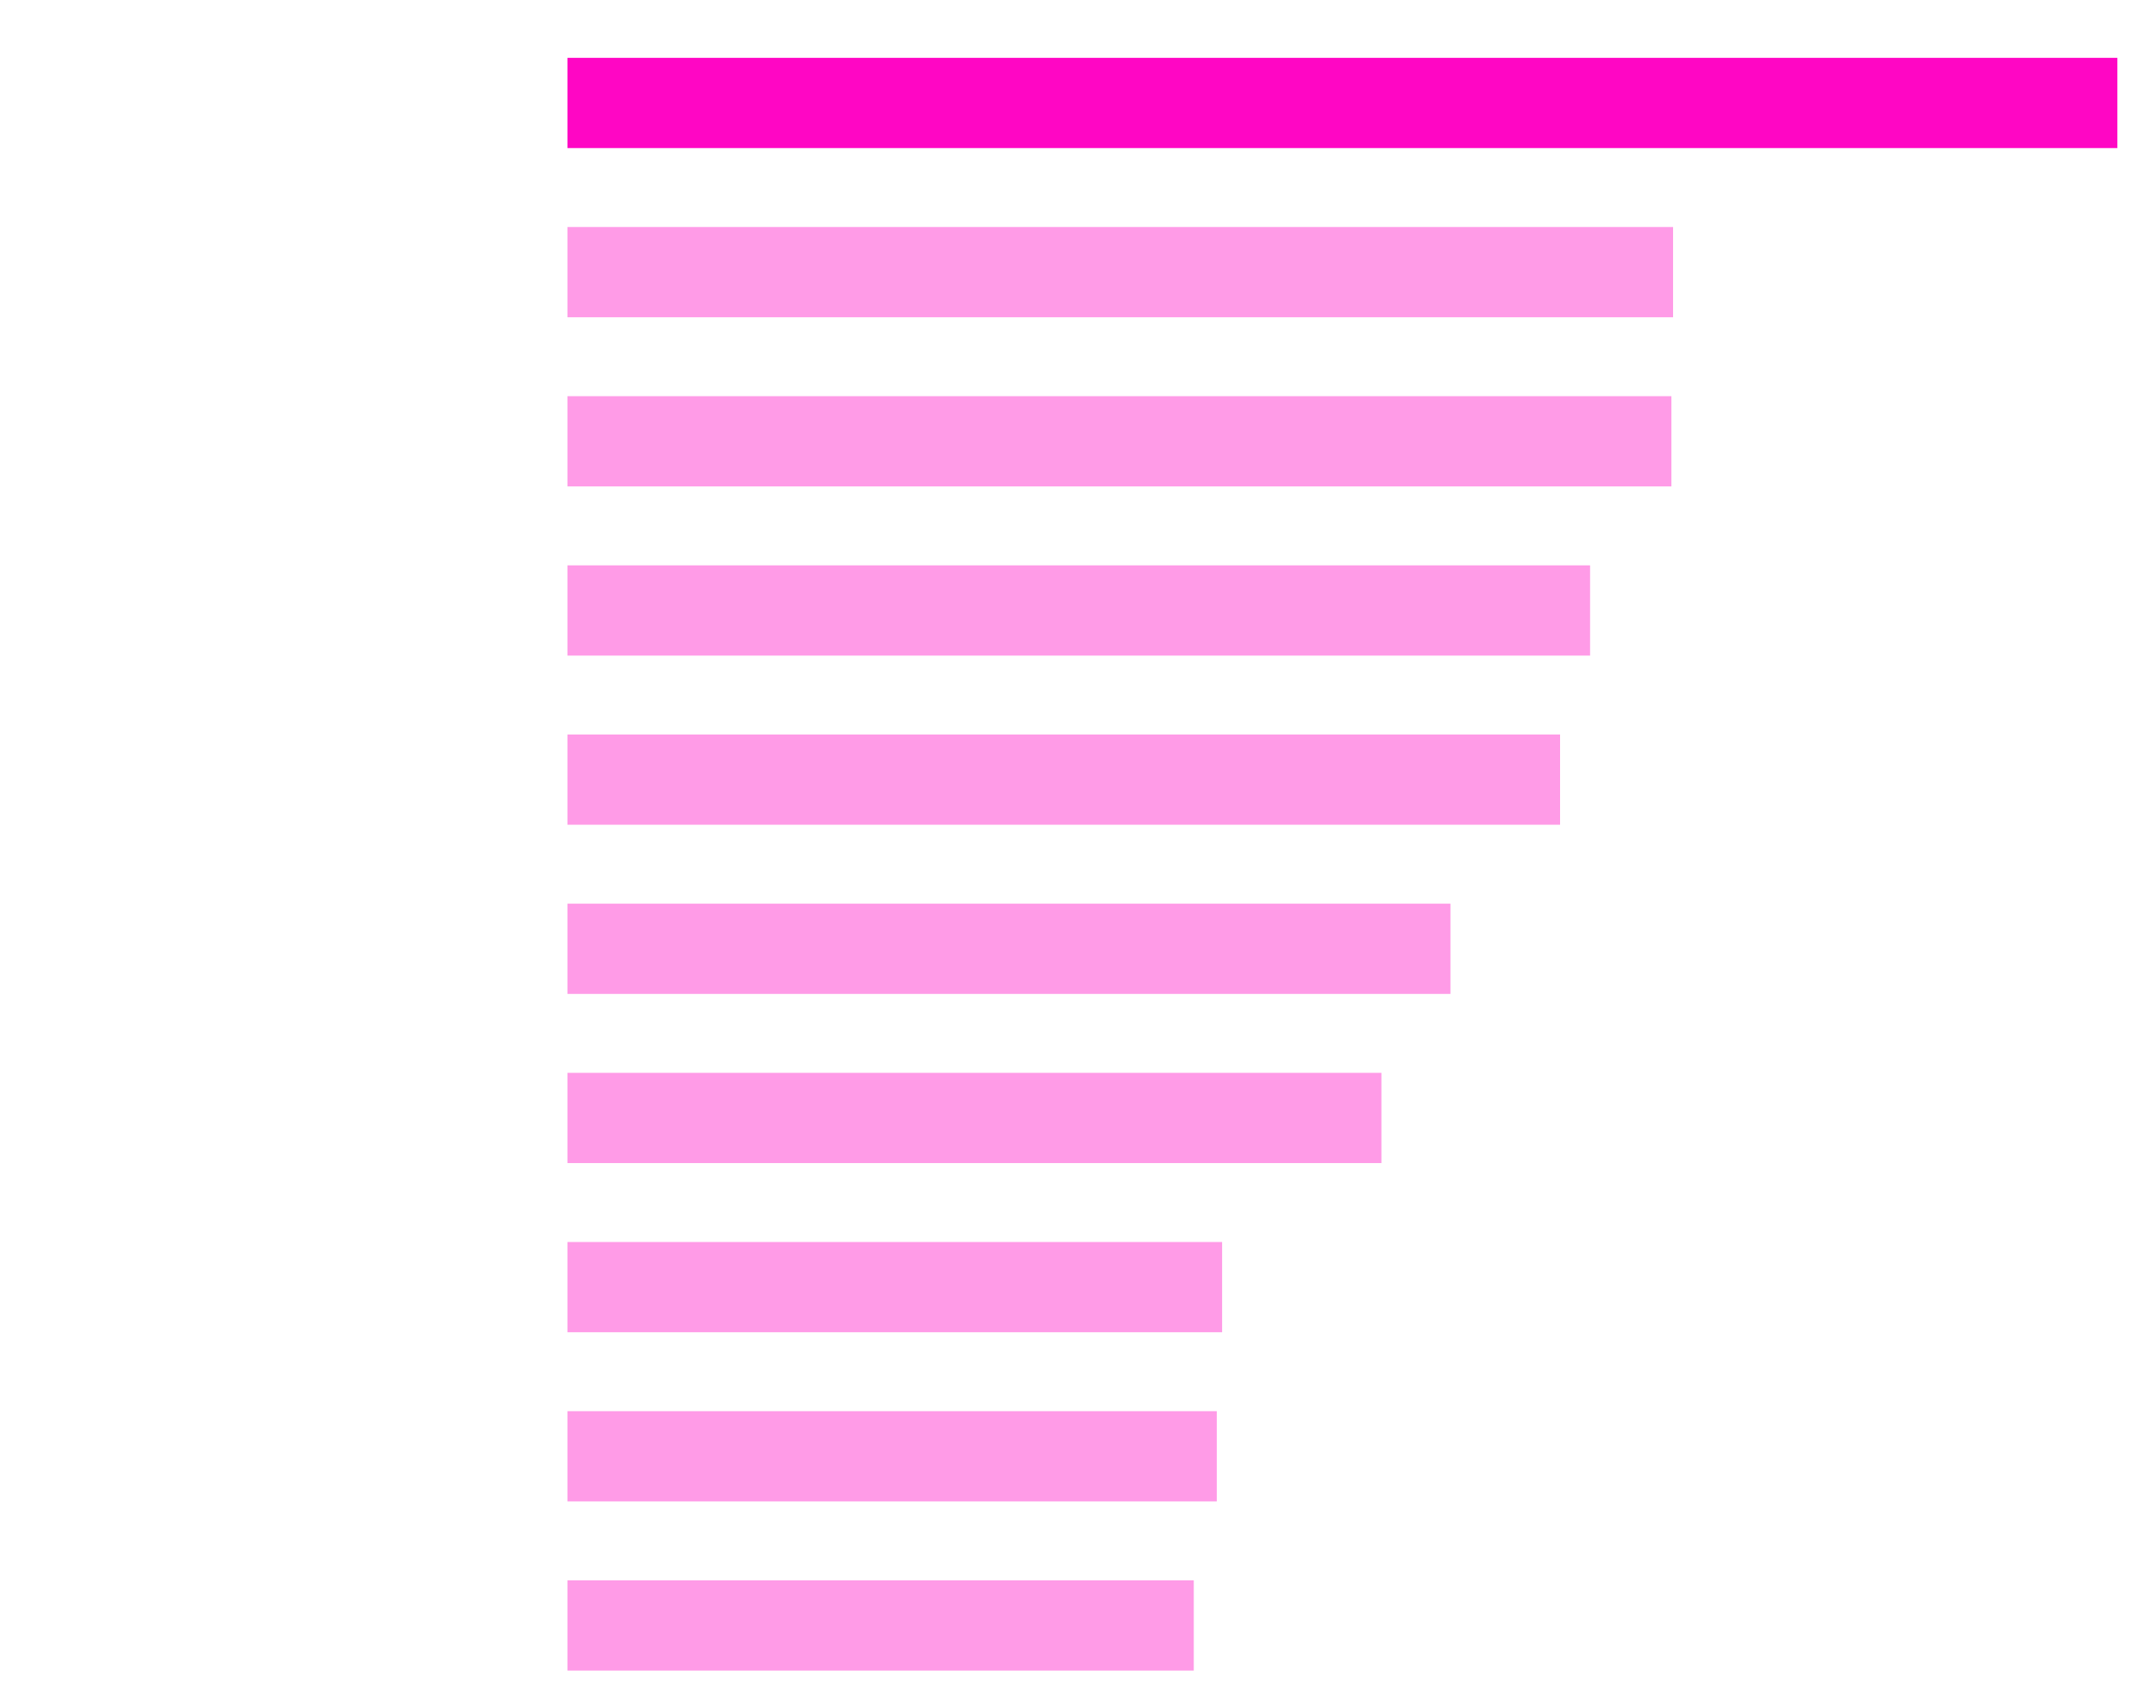
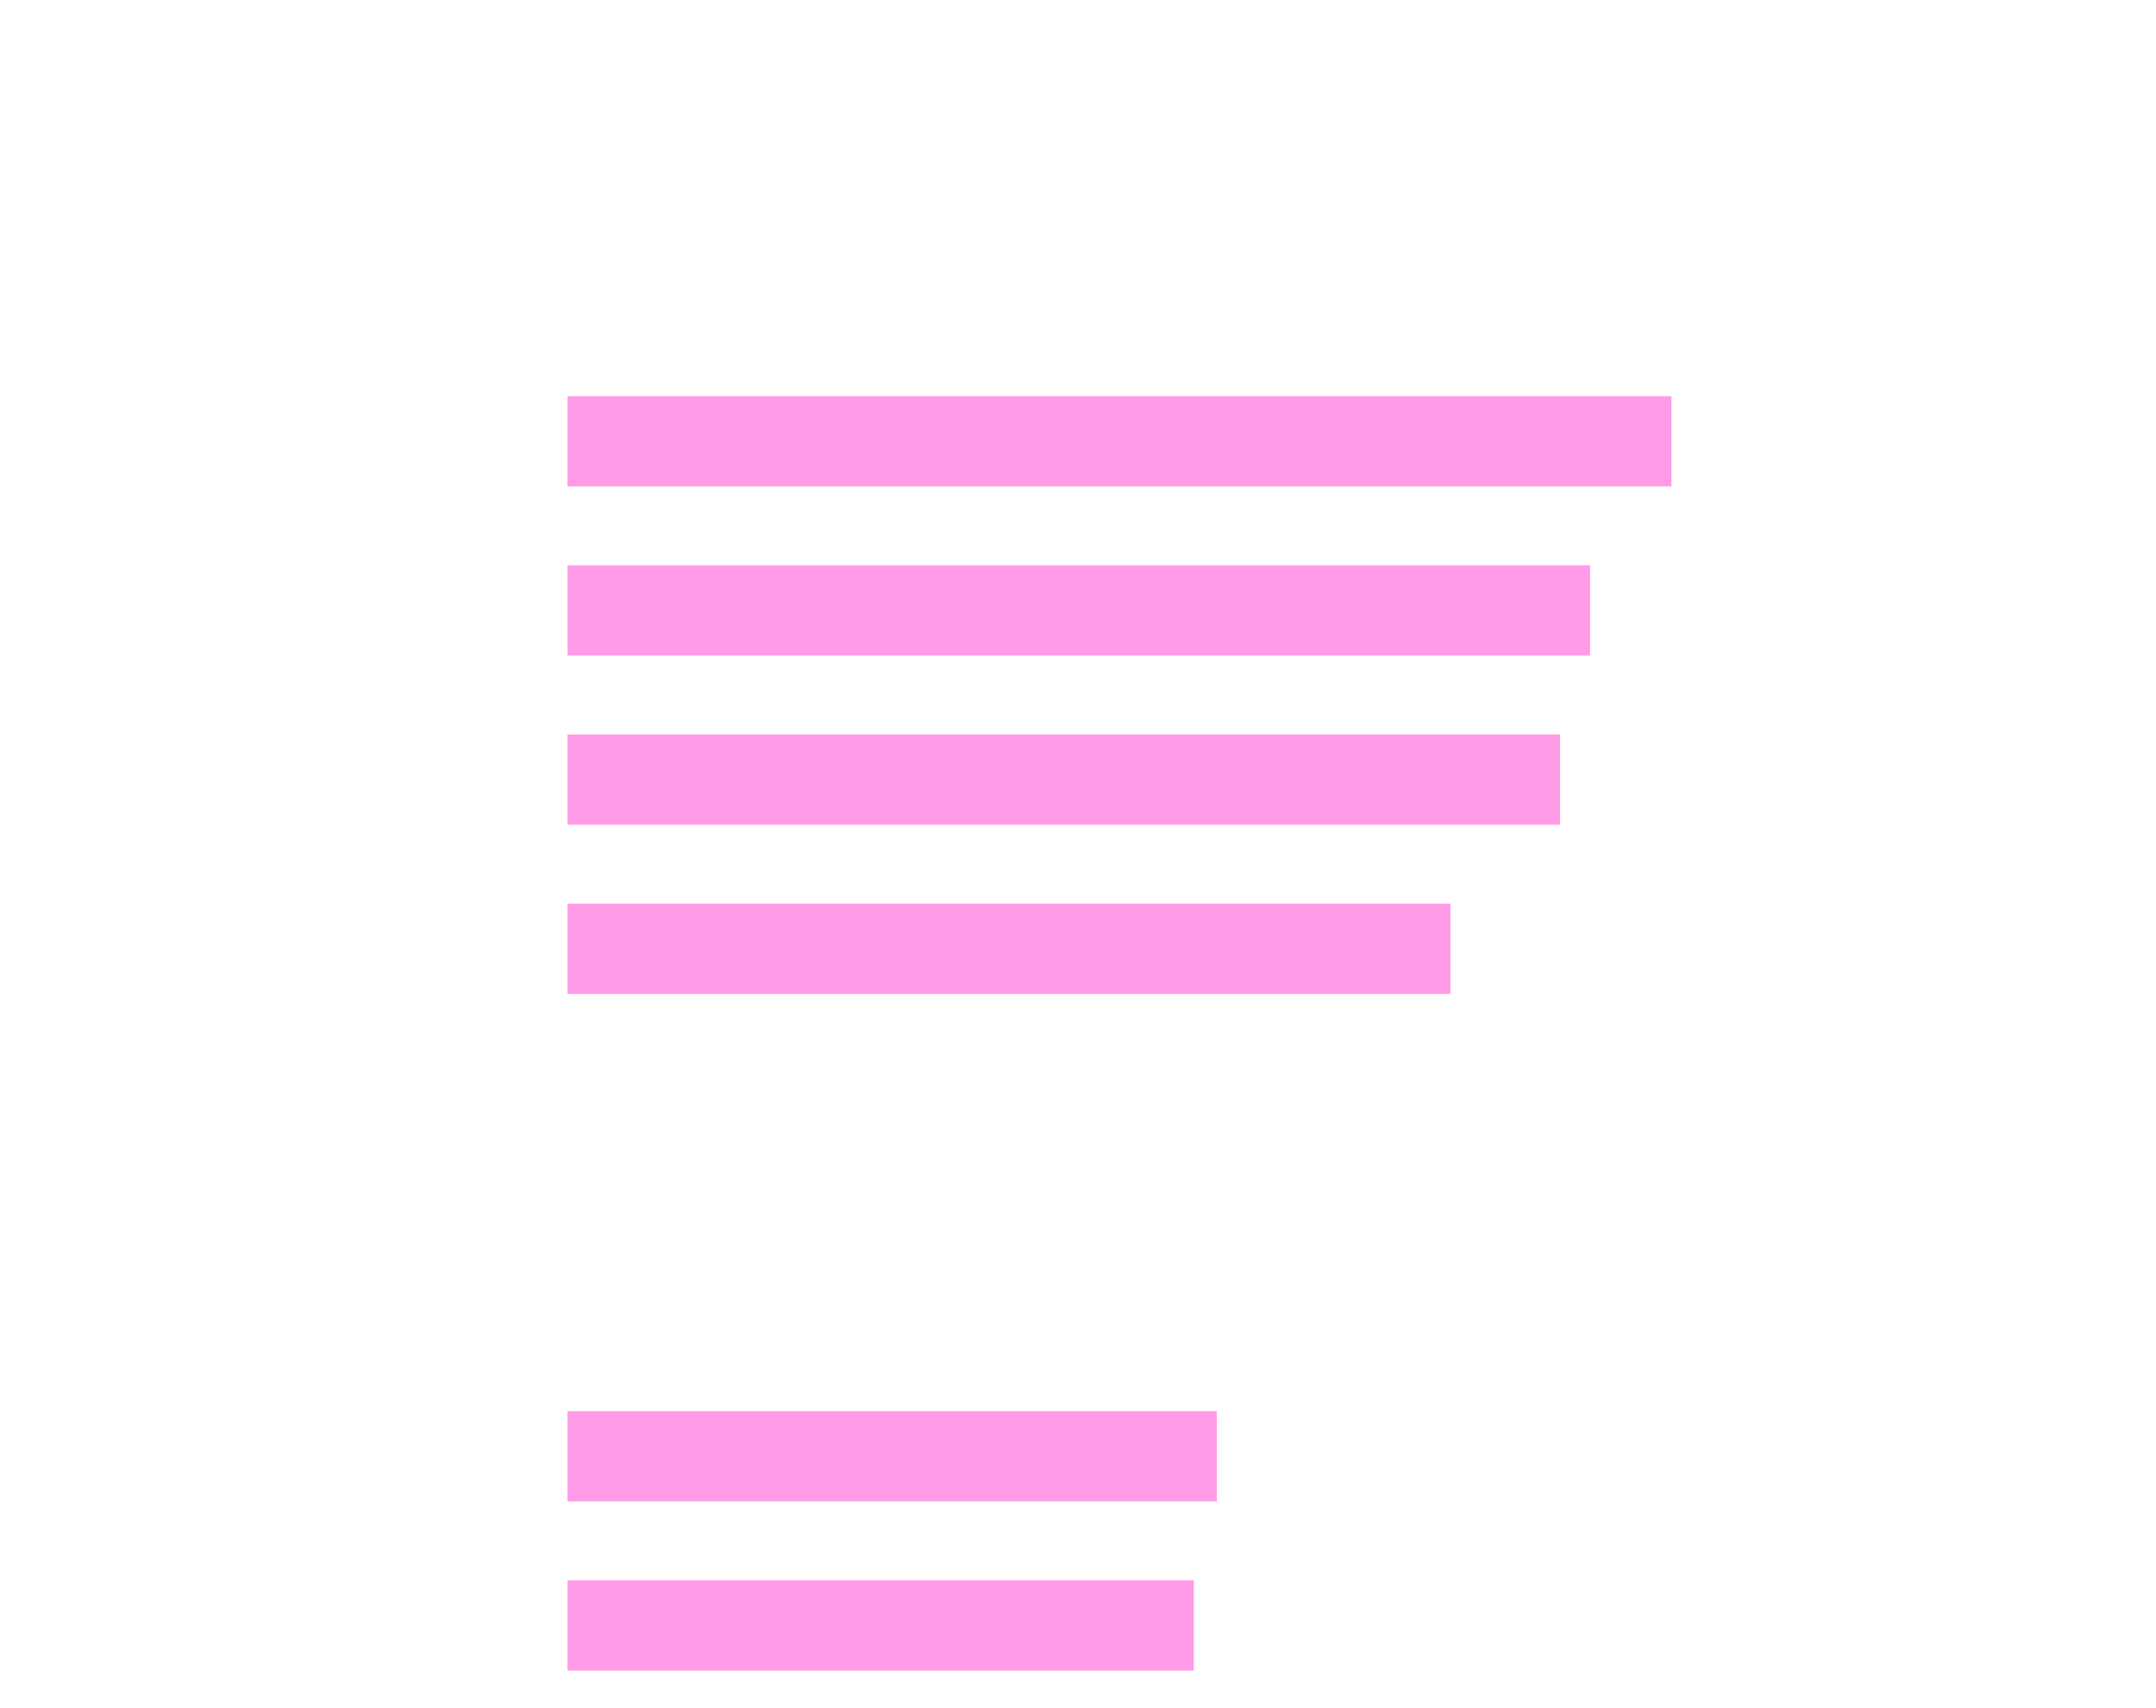
<svg xmlns="http://www.w3.org/2000/svg" id="Layer_1" data-name="Layer 1" viewBox="0 0 1200 951">
  <defs>
    <style>.cls-1{fill:#ff06c4;}.cls-2{fill:#ff9be7;}</style>
  </defs>
  <title>Spending 2</title>
-   <rect class="cls-1" x="315.86" y="32.2" width="862.64" height="50.24" />
-   <rect class="cls-2" x="315.86" y="126.38" width="615.35" height="50.24" />
  <rect class="cls-2" x="315.86" y="220.56" width="614.42" height="50.24" />
  <rect class="cls-2" x="315.86" y="314.74" width="569.16" height="50.24" />
  <rect class="cls-2" x="315.86" y="408.91" width="552.46" height="50.24" />
  <rect class="cls-2" x="315.86" y="503.09" width="491.43" height="50.24" />
-   <rect class="cls-2" x="315.86" y="597.27" width="453.02" height="50.24" />
-   <rect class="cls-2" x="315.86" y="691.45" width="364.35" height="50.24" />
  <rect class="cls-2" x="315.86" y="785.63" width="361.38" height="50.24" />
  <rect class="cls-2" x="315.86" y="879.81" width="348.58" height="50.24" />
</svg>